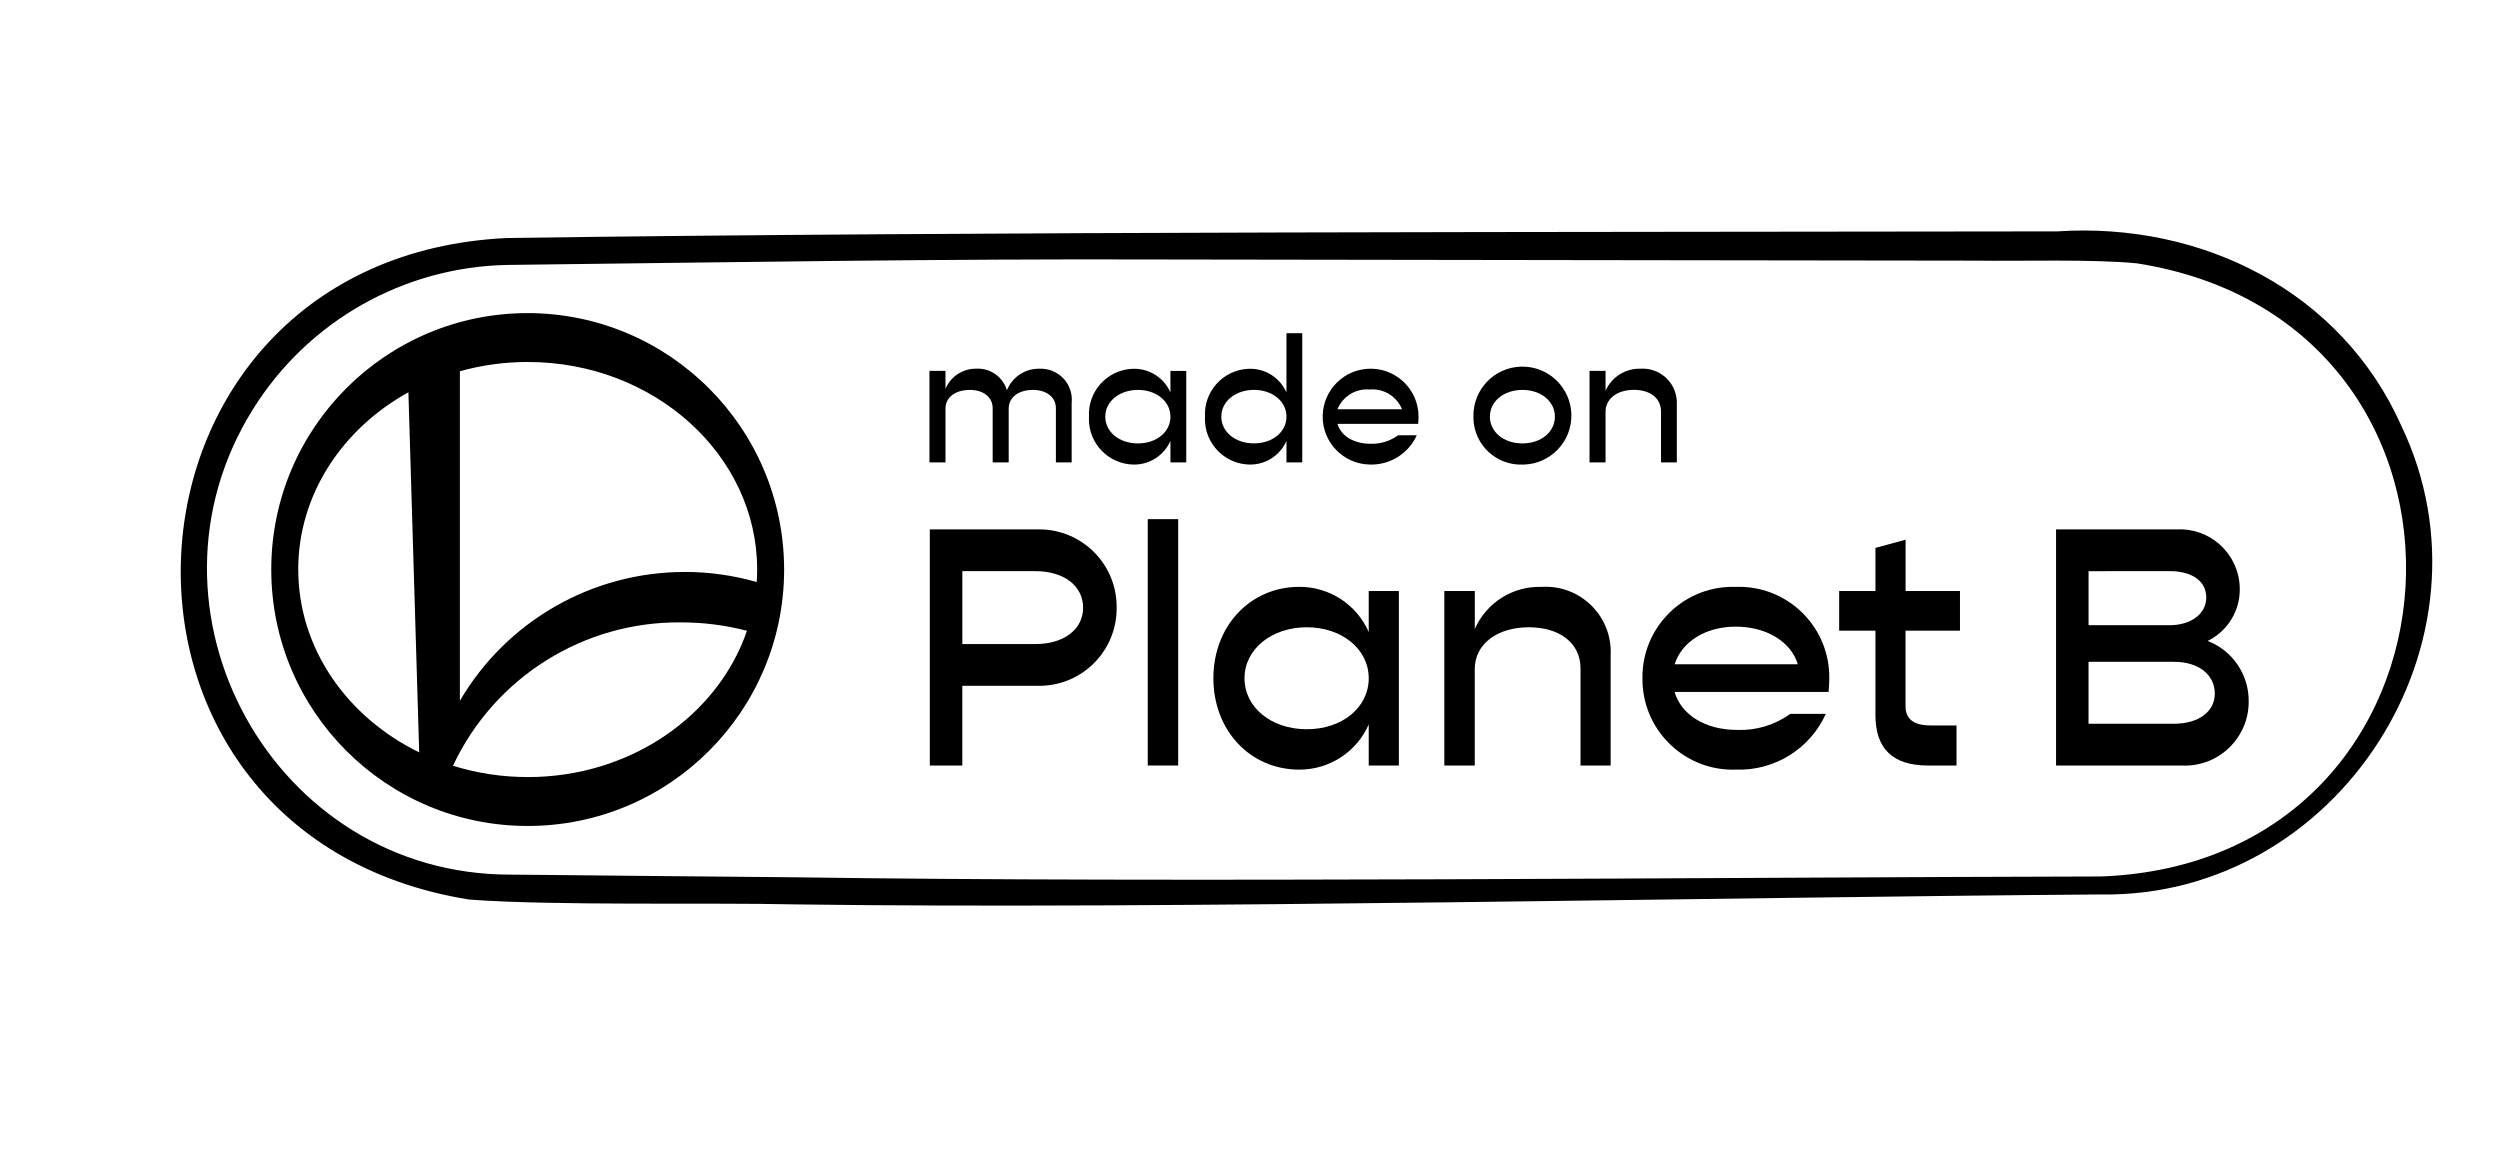
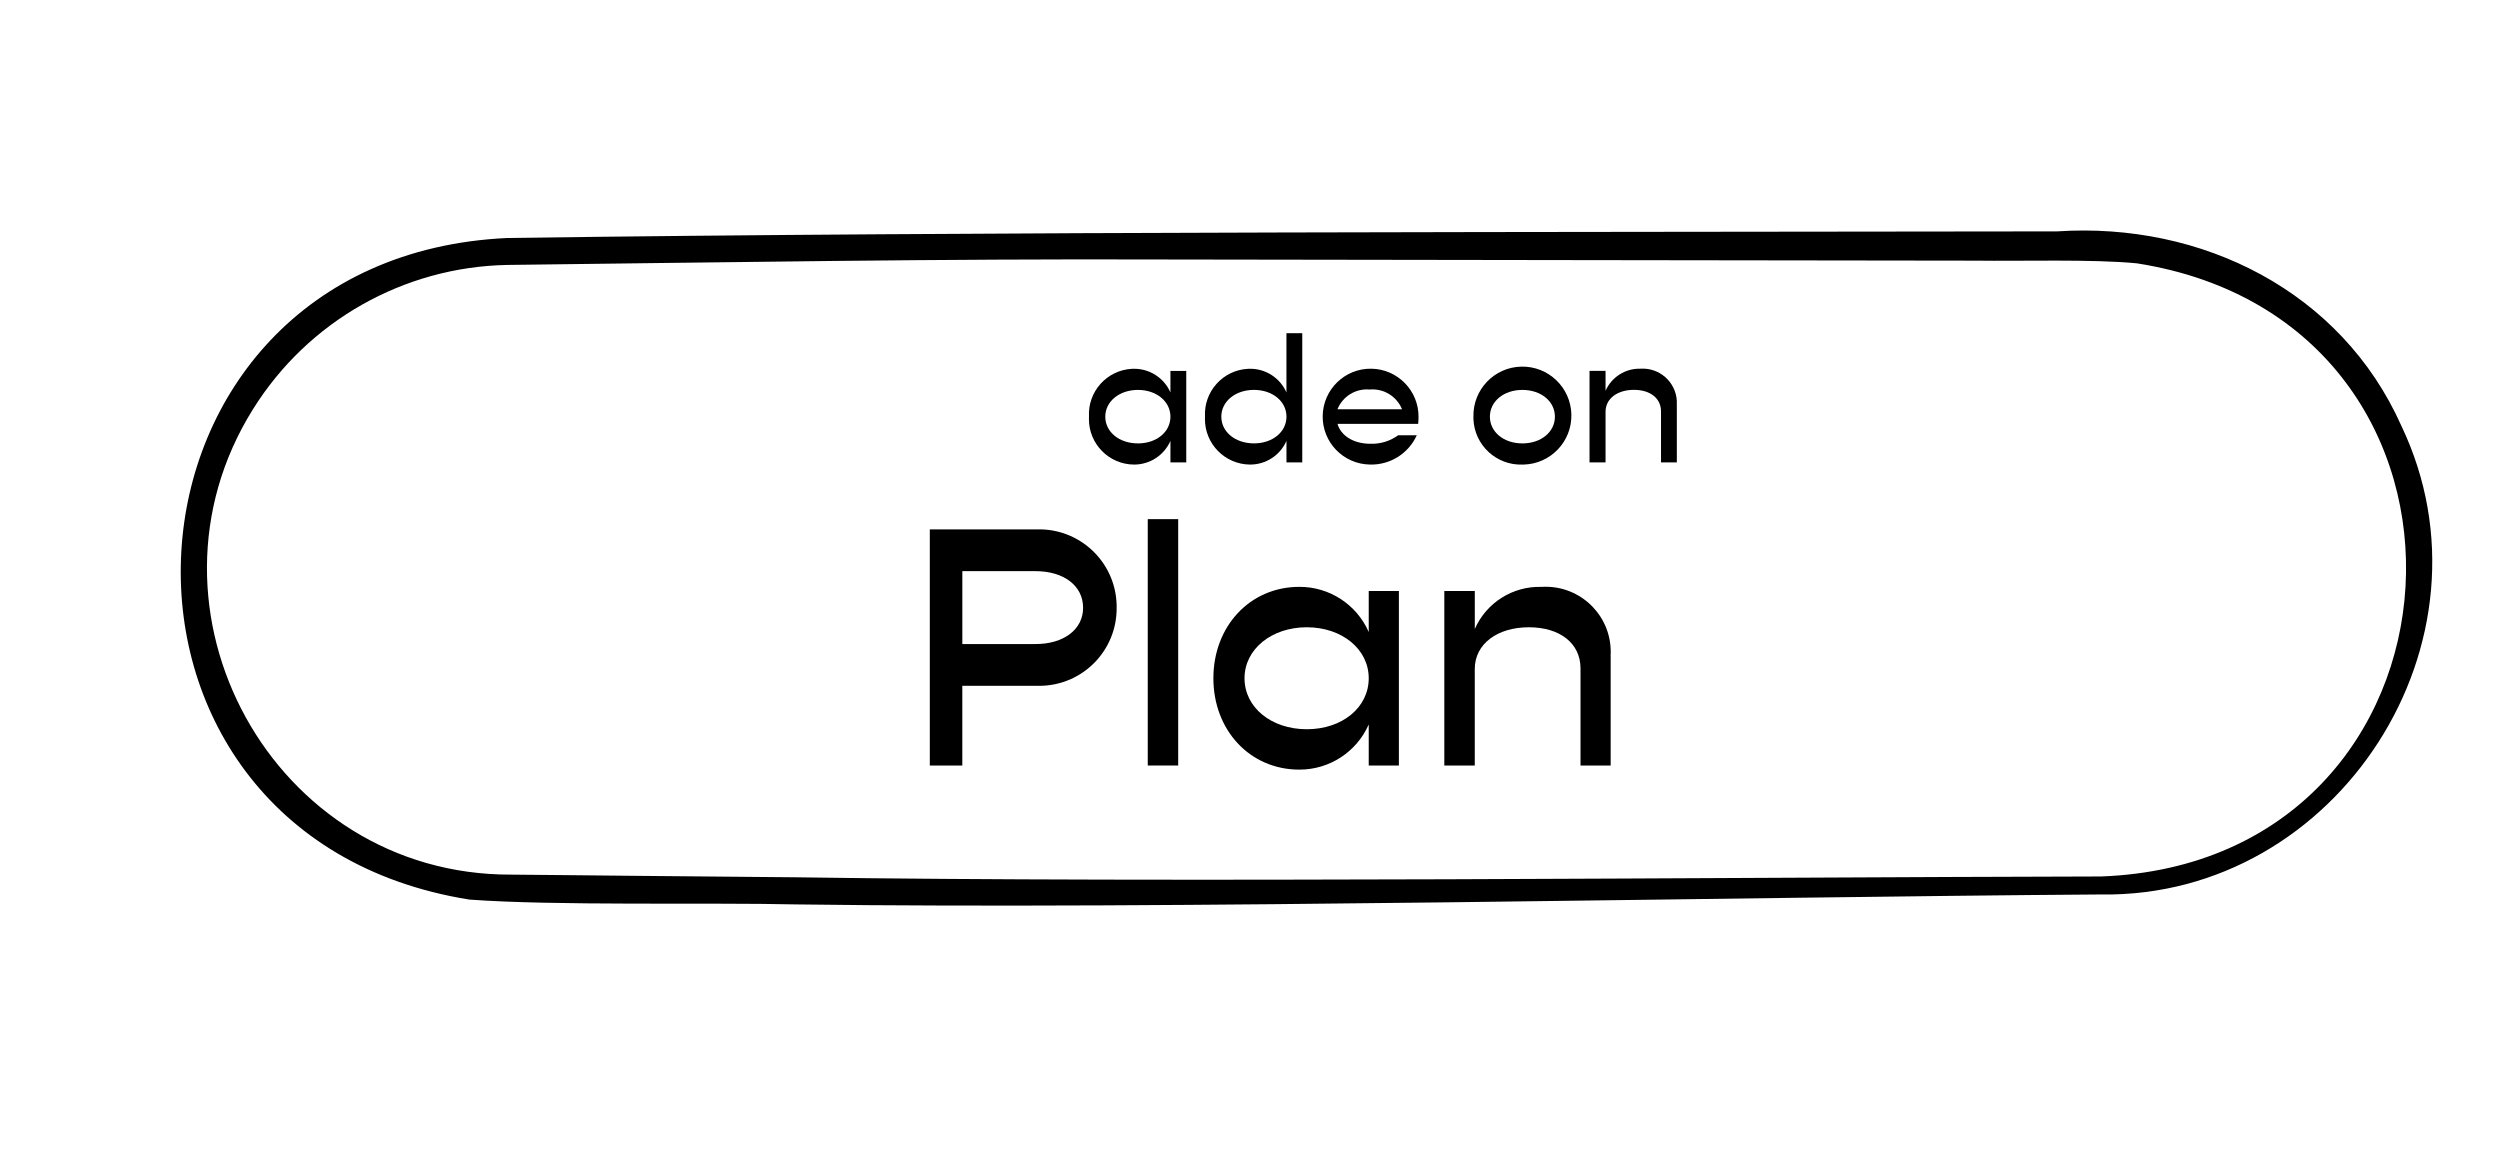
<svg xmlns="http://www.w3.org/2000/svg" id="Laag_1" viewBox="0 0 840.71 388.57">
  <defs>
    <style>.cls-1{stroke-width:0px;}</style>
  </defs>
  <g id="Group_1844">
    <g id="Group_38">
      <path id="Path_32" class="cls-1" d="m706.63,300.79c-127.08.9-313.48,5.05-438.8,3.35-29.98-.68-81.15.51-110.02-1.63-136.89-21.92-125.62-216.12,12.87-222.48,159.65-2.24,360.64-1.95,521.08-2.22,48.69-3.22,95.59,20.13,115.78,65.39,34.46,72.23-21.29,158.72-100.91,157.6m0-6.06c129.13-4.84,139.71-186.21,11.94-206.19-14.84-1.45-39.02-.68-54.24-.9-34.4.02-235.23-.38-274.25-.39-73.14-.27-146.27.97-219.41,1.83-34.91.64-67.13,18.9-85.6,48.53-42.13,67.39,6.73,156.71,86.76,156.5,8.31.02,32.42.36,41.14.4l54.85.5c124.7,1.86,312.45,0,438.8-.28" />
      <path id="Path_33" class="cls-1" d="m375.51,204.38c.12,14.38-11.44,26.13-25.81,26.25-.37,0-.74,0-1.12-.01h-24.97v26.81h-10.93v-79.4h35.91c14.39-.48,26.44,10.8,26.91,25.18.01.39.02.78.01,1.17m-11.28,0c0-7.37-6.44-12.31-15.99-12.31h-24.62v24.51h24.62c9.55,0,15.99-4.95,15.99-12.2" />
      <rect id="Rectangle_23" class="cls-1" x="385.97" y="174.58" width="10.24" height="82.85" />
      <path id="Path_34" class="cls-1" d="m470.42,198.75v58.68h-10.14v-13.81c-4.07,9.26-13.24,15.23-23.36,15.19-16.57,0-28.88-13.23-28.88-30.73s12.32-30.73,28.88-30.73c10.12-.05,19.3,5.92,23.36,15.19v-13.79h10.14Zm-10.14,29.34c0-9.78-8.97-17.15-20.83-17.15s-20.94,7.37-20.94,17.15,8.97,17.14,20.94,17.14,20.83-7.36,20.83-17.14" />
      <path id="Path_35" class="cls-1" d="m541.64,220.49v36.94h-10.14v-32.68c0-8.4-6.9-13.81-17.38-13.81s-18.18,5.52-18.18,14.04v32.45h-10.24v-58.68h10.25v12.77c3.89-8.86,12.78-14.46,22.44-14.16,12.07-.76,22.47,8.4,23.23,20.47.06.89.06,1.77,0,2.66" />
-       <path id="Path_36" class="cls-1" d="m614.93,232.69h-51.79c2.19,7.6,10.24,12.77,21.06,12.77,6.38.24,12.66-1.65,17.84-5.39h11.96c-5.34,11.77-17.23,19.16-30.14,18.74-16.78.62-30.89-12.48-31.51-29.27-.02-.49-.02-.97-.02-1.46-.2-16.78,13.24-30.54,30.02-30.74.46,0,.93,0,1.39.02,16.76-.58,30.82,12.53,31.4,29.29.02.56.02,1.13.01,1.69,0,1.37-.11,3.1-.22,4.37m-51.78-9.32h41.43c-2.3-7.6-10.59-12.66-20.84-12.66s-18.17,5.07-20.59,12.66" />
-       <path id="Path_37" class="cls-1" d="m640.8,212.09v25.43c0,4.37,2.88,6.44,8.52,6.44h8.63v13.47h-9.66c-11.74,0-17.61-5.64-17.61-16.92v-28.42h-12.2v-13.34h12.2v-14.5l10.14-2.77v17.26h18.29v13.34h-18.3Z" />
-       <path id="Path_38" class="cls-1" d="m756.2,235.91c.05,11.85-9.51,21.5-21.36,21.55-.4,0-.79,0-1.19-.03h-42.23v-79.4h40.73c11.11-.51,20.53,8.09,21.03,19.2.01.27.02.55.02.82.08,7.43-4.13,14.23-10.81,17.49,8.41,3.24,13.91,11.36,13.81,20.37m-11.4-2.65c0-6.44-5.52-10.7-13.69-10.7h-28.77v20.82h28.77c8.17,0,13.69-4.02,13.69-10.12m-42.45-41.18v18.17h27.26c7.02,0,12.32-3.68,12.32-9.32s-4.95-8.87-12.32-8.87l-27.26.02Z" />
-       <path id="Path_39" class="cls-1" d="m177.45,105.29c-47.63,0-86.23,38.61-86.23,86.24,0,47.63,38.61,86.23,86.24,86.23,47.63,0,86.23-38.61,86.23-86.24h0c-.06-47.6-38.63-86.18-86.24-86.23m-77.16,86.23c0-25.21,14.85-47.34,37.05-59.6l3.63,121.09c-24.19-11.79-40.67-34.94-40.67-61.49m51.75,65.89h0c.09.03.18.06.28.09-.09-.03-.18-.06-.28-.09m25.41,3.9c-8.52.01-16.99-1.27-25.13-3.8,13.94-29.73,43.96-48.58,76.79-48.21,7.45,0,14.86.94,22.07,2.82-9.74,28.46-39.11,49.2-73.73,49.2m52.79-68.98c-31.11,0-59.88,16.48-75.6,43.32v-110.82c7.43-2.07,15.1-3.12,22.81-3.11,42.55,0,77.16,31.31,77.16,69.79,0,1.41-.06,2.82-.15,4.21-7.88-2.26-16.03-3.4-24.22-3.4" />
-       <path id="Path_40" class="cls-1" d="m360.38,135.34v20.16h-5.3v-18.22c0-3.68-3.09-6.16-7.72-6.16-4.9,0-8.15,2.53-8.15,6.28v18.1h-5.39v-18.22c0-3.68-3.08-6.16-7.66-6.16-4.95,0-8.21,2.53-8.21,6.28v18.1h-5.39v-30.78h5.39v6.02c1.76-4.16,5.87-6.83,10.39-6.76,4.69-.24,8.93,2.76,10.27,7.26,1.78-4.48,6.17-7.37,10.98-7.24,5.75-.24,10.6,4.23,10.84,9.98.02.46,0,.91-.03,1.37" />
      <path id="Path_41" class="cls-1" d="m398.92,124.72v30.78h-5.32v-7.24c-2.13,4.86-6.95,7.99-12.25,7.97-8.44-.06-15.23-6.96-15.16-15.4,0-.24,0-.47.02-.71-.46-8.43,6-15.63,14.42-16.09.24-.01.48-.02.72-.02,5.31-.03,10.12,3.1,12.25,7.96v-7.24h5.31Zm-5.32,15.4c0-5.14-4.71-9-10.93-9s-10.98,3.86-10.98,9,4.7,8.99,10.98,8.99,10.93-3.86,10.93-8.99" />
      <path id="Path_42" class="cls-1" d="m437.93,112.04v43.46h-5.31v-7.24c-2.13,4.86-6.95,7.99-12.25,7.97-8.44-.06-15.23-6.96-15.17-15.4,0-.24,0-.47.02-.71-.46-8.43,6-15.63,14.42-16.09.24-.01.48-.02.72-.02,5.31-.03,10.12,3.1,12.25,7.96v-19.92h5.31Zm-5.31,28.07c0-5.14-4.71-9-10.93-9s-10.98,3.86-10.98,9,4.7,8.99,10.98,8.99,10.93-3.86,10.93-8.99" />
      <path id="Path_43" class="cls-1" d="m476.93,142.53h-27.16c1.14,3.98,5.39,6.7,11.05,6.7,3.35.12,6.64-.88,9.35-2.85h6.27c-2.8,6.17-9.03,10.06-15.81,9.84-8.9-.16-15.99-7.5-15.83-16.4.16-8.9,7.5-15.99,16.4-15.83,8.84.16,15.91,7.41,15.83,16.25,0,.72-.06,1.63-.12,2.29m-27.16-4.89h21.74c-1.79-4.37-6.21-7.07-10.92-6.65-4.67-.4-9.06,2.3-10.81,6.65" />
      <path id="Path_44" class="cls-1" d="m495.49,140.12c-.2-9.1,7.01-16.63,16.11-16.83,9.1-.2,16.63,7.01,16.83,16.11.2,9.1-7.01,16.63-16.11,16.83-.12,0-.24,0-.36,0-8.79.3-16.17-6.59-16.47-15.38,0-.24-.01-.49,0-.73m27.4,0c0-5.14-4.65-9-10.93-9s-10.93,3.86-10.93,9,4.64,8.99,10.93,8.99,10.93-3.86,10.93-8.99" />
      <path id="Path_45" class="cls-1" d="m563.89,136.11v19.38h-5.32v-17.14c0-4.41-3.61-7.25-9.11-7.25s-9.54,2.9-9.54,7.37v17.02h-5.39v-30.78h5.39v6.7c2.05-4.64,6.7-7.57,11.77-7.42,6.33-.4,11.78,4.4,12.19,10.72.03.47.03.94,0,1.4" />
    </g>
  </g>
</svg>